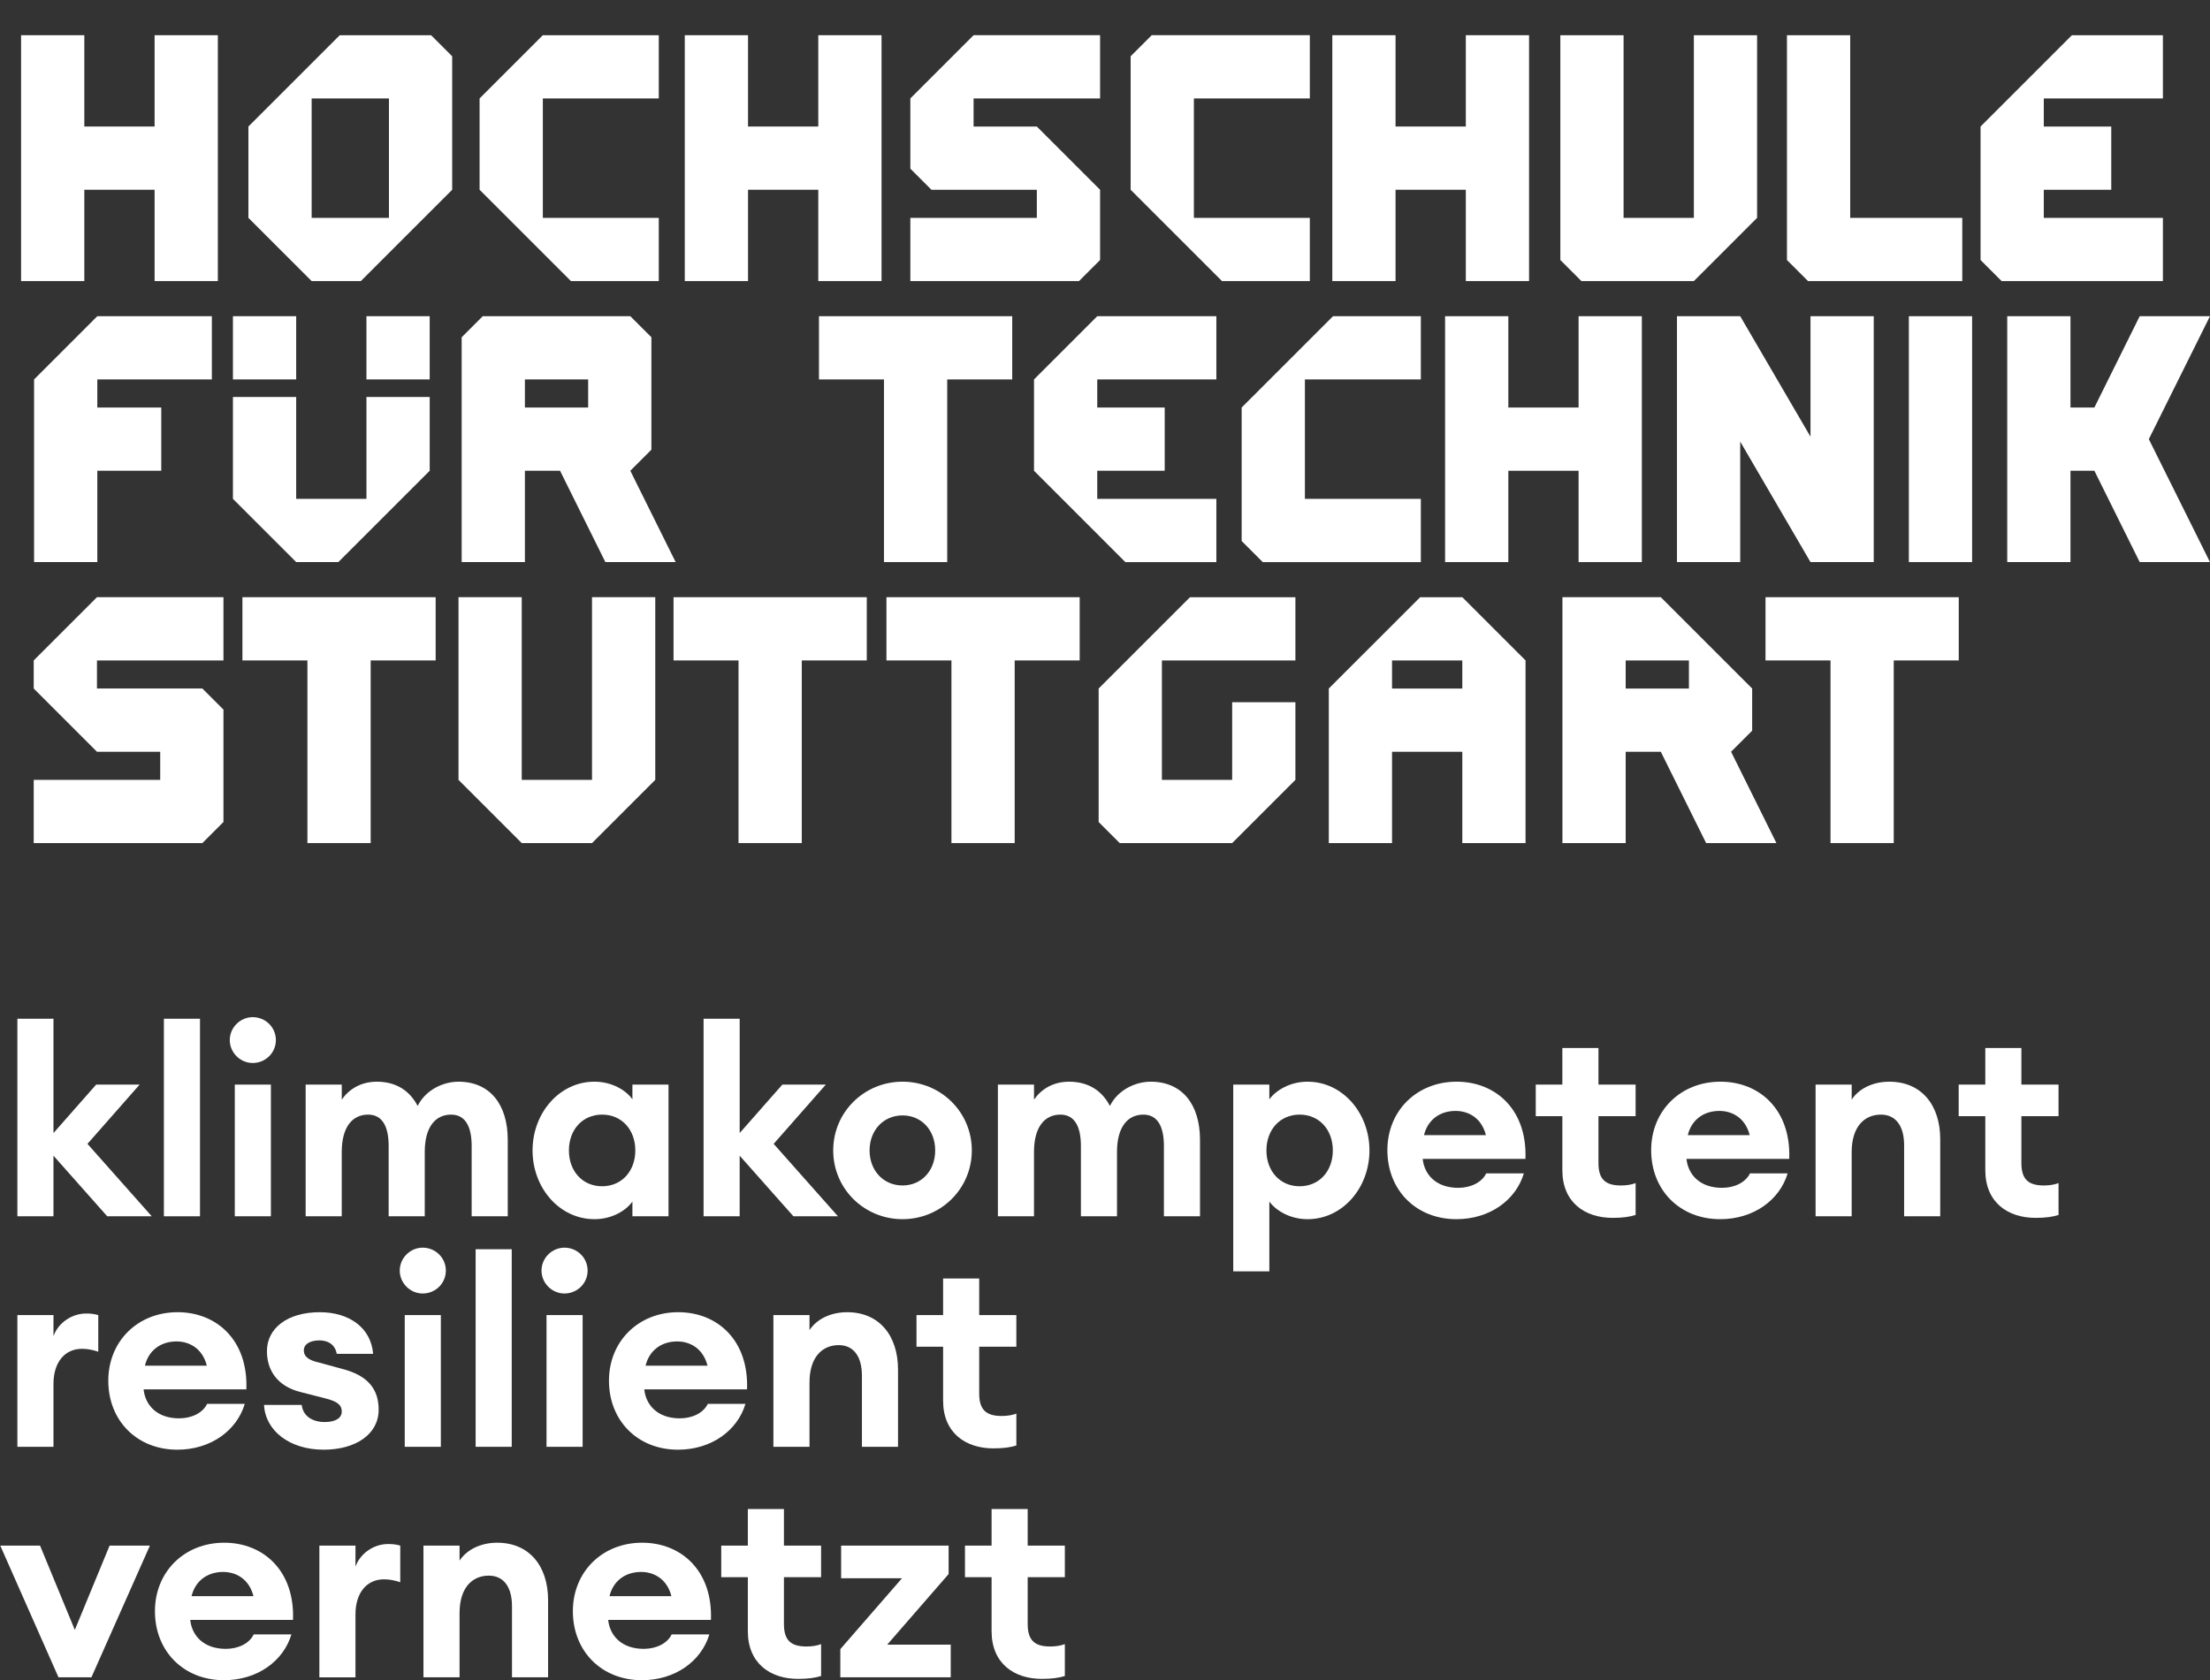
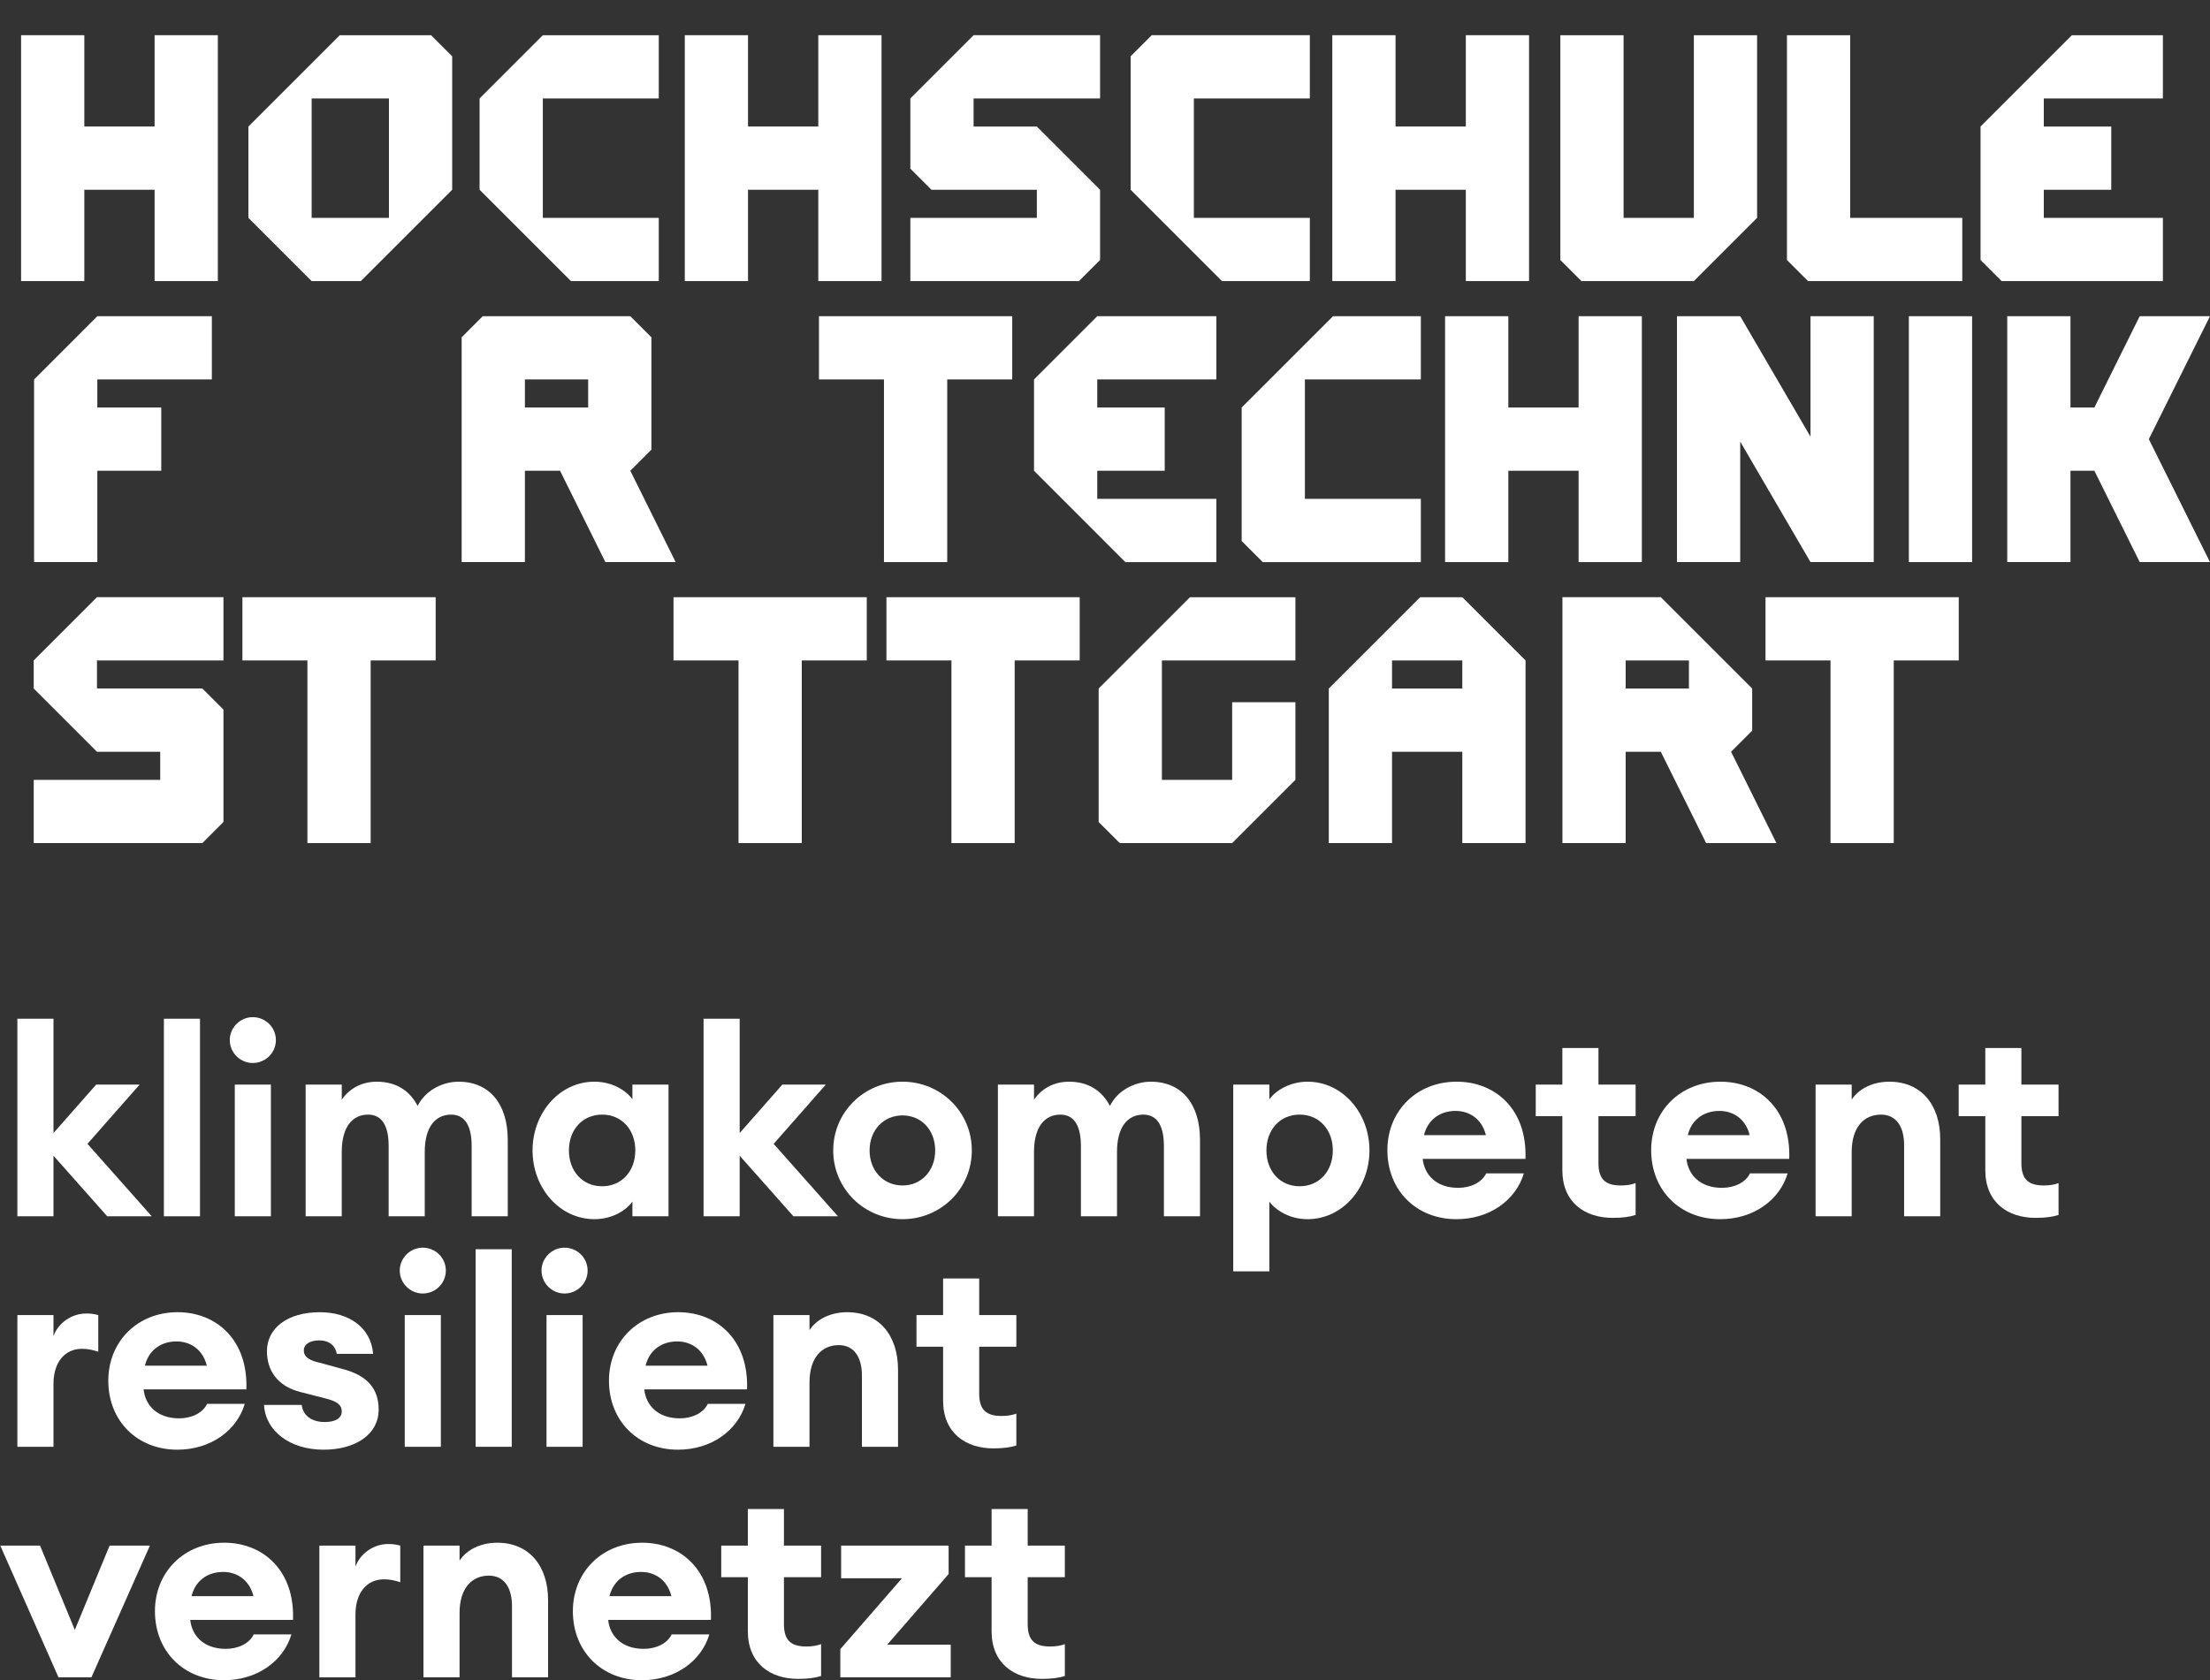
<svg xmlns="http://www.w3.org/2000/svg" id="Marke" version="1.1" viewBox="0 0 301.917 229.605">
  <rect x="0" y="0" width="301.917" height="229.605" fill="#333333" stroke="none" />
  <defs>
    <style>
      .st0 {
        fill: #fff;
      }
    </style>
  </defs>
  <path class="st0" d="M2.88,4.811h8.64v12.479h9.6V4.811h8.64v33.6h-8.64v-12.48h-9.6v12.48H2.88V4.811Z" />
  <path class="st0" d="M33.935,29.771v-12.48l12.48-12.479h12.479l2.88,2.88v18.239l-12.479,12.48h-6.72l-8.64-8.64ZM53.135,29.771V13.45h-10.56v16.32h10.56Z" />
  <path class="st0" d="M65.519,25.93v-12.479l8.64-8.64h15.84v8.64h-15.84v16.32h15.84v8.64h-12l-12.48-12.48Z" />
  <path class="st0" d="M93.55,4.811h8.64v12.479h9.6V4.811h8.64v33.6h-8.64v-12.48h-9.6v12.48h-8.64V4.811Z" />
  <path class="st0" d="M124.366,29.771h17.28v-3.841h-14.4l-2.88-2.88v-9.6l8.64-8.64h17.28v8.64h-17.28v3.84h8.64l8.64,8.64v9.601l-2.88,2.88h-23.04v-8.64Z" />
  <path class="st0" d="M154.461,25.93V7.69l2.88-2.88h21.6v8.64h-15.84v16.32h15.84v8.64h-12l-12.48-12.48Z" />
  <path class="st0" d="M182.012,4.811h8.64v12.479h9.6V4.811h8.639v33.6h-8.639v-12.48h-9.6v12.48h-8.64V4.811Z" />
  <path class="st0" d="M213.164,35.53V4.811h8.64v24.96h9.601V4.811h8.639v24.96l-8.639,8.64h-15.361l-2.88-2.88Z" />
  <path class="st0" d="M244.123,35.53V4.811h8.64v24.96h15.312v8.64h-21.072l-2.88-2.88Z" />
  <path class="st0" d="M270.571,35.53v-18.24l12.479-12.479h12.432v8.64h-16.271v3.84h9.216v8.64h-9.216v3.841h16.271v8.64h-22.03l-2.88-2.88Z" />
  <path class="st0" d="M4.655,51.851l8.639-8.64h15.648v8.64h-15.648v3.84h8.736v8.64h-8.736v12.48H4.655v-24.96Z" />
-   <path class="st0" d="M31.823,43.211h8.64v8.64h-8.64v-8.64ZM31.823,68.171v-13.92h8.64v13.92h9.6v-13.92h8.64v10.079l-12.479,12.48h-5.76l-8.64-8.64ZM50.062,43.211h8.64v8.64h-8.64v-8.64Z" />
  <path class="st0" d="M63.07,46.091l2.88-2.88h20.16l2.88,2.88v15.359l-2.88,2.88,6.192,12.48h-9.6l-6.192-12.48h-4.8v12.48h-8.64v-30.72ZM80.35,55.69v-3.84h-8.64v3.84h8.64Z" />
  <path class="st0" d="M120.764,51.851h-8.88v-8.64h26.4v8.64h-8.88v24.96h-8.64v-24.96Z" />
  <path class="st0" d="M141.26,64.33v-12.479l8.64-8.64h16.272v8.64h-16.272v3.84h9.216v8.64h-9.216v3.841h16.272v8.64h-12.432l-12.479-12.48Z" />
  <path class="st0" d="M169.628,73.931v-18.24l12.48-12.479h12v8.64h-15.84v16.32h15.84v8.64h-21.6l-2.88-2.88Z" />
  <path class="st0" d="M197.419,43.211h8.64v12.479h9.6v-12.479h8.64v33.6h-8.64v-12.48h-9.6v12.48h-8.64v-33.6Z" />
  <path class="st0" d="M229.098,43.211h8.64l9.601,16.464v-16.464h8.64v33.6h-8.64l-9.601-16.464v16.464h-8.64v-33.6Z" />
  <path class="st0" d="M260.777,43.211h8.64v33.6h-8.64v-33.6Z" />
  <path class="st0" d="M274.216,43.211h8.64v12.479h3.265l6.191-12.479h9.601l-8.353,16.8,8.353,16.8h-9.601l-6.191-12.48h-3.265v12.48h-8.64v-33.6Z" />
  <path class="st0" d="M4.607,106.57h17.28v-3.841h-8.64l-8.64-8.64v-3.84l8.64-8.64h17.28v8.64H13.247v3.84h14.4l2.88,2.88v15.36l-2.88,2.88H4.607v-8.64Z" />
  <path class="st0" d="M41.998,90.25h-8.88v-8.64h26.399v8.64h-8.879v24.96h-8.64v-24.96Z" />
-   <path class="st0" d="M62.638,106.57v-24.96h8.64v24.96h9.6v-24.96h8.64v24.96l-8.64,8.64h-9.6l-8.64-8.64Z" />
  <path class="st0" d="M100.894,90.25h-8.88v-8.64h26.399v8.64h-8.88v24.96h-8.64v-24.96Z" />
  <path class="st0" d="M129.98,90.25h-8.88v-8.64h26.4v8.64h-8.88v24.96h-8.64v-24.96Z" />
  <path class="st0" d="M150.092,112.33v-18.24l12.479-12.479h14.4v8.64h-18.24v16.32h9.6v-10.608h8.64v10.608l-8.64,8.64h-15.36l-2.879-2.88Z" />
  <path class="st0" d="M181.532,94.09l12.48-12.479h5.76l8.64,8.64v24.96h-8.64v-12.48h-9.6v12.48h-8.64v-21.12ZM199.771,94.09v-3.84h-9.6v3.84h9.6Z" />
  <path class="st0" d="M213.451,81.61h13.44l12.48,12.479v5.76l-2.881,2.88,6.193,12.48h-9.602l-6.191-12.48h-4.8v12.48h-8.64v-33.6ZM230.73,94.09v-3.84h-8.64v3.84h8.64Z" />
  <path class="st0" d="M250.074,90.25h-8.88v-8.64h26.399v8.64h-8.88v24.96h-8.64v-24.96Z" />
  <path class="st0" d="M2.375,139.213h4.931v15.622l5.831-6.623h5.939l-7.127,8.1,8.783,9.898h-6.083l-7.343-8.279v8.279H2.375v-26.997Z" />
  <path class="st0" d="M22.391,139.213h4.932v26.997h-4.932v-26.997Z" />
  <path class="st0" d="M34.522,145.261c-1.691,0-3.131-1.404-3.131-3.132s1.44-3.132,3.131-3.132c1.764,0,3.168,1.404,3.168,3.132s-1.404,3.132-3.168,3.132ZM32.075,148.212h4.932v17.998h-4.932v-17.998Z" />
  <path class="st0" d="M41.759,148.212h4.932v2.052c.972-1.403,2.592-2.447,4.787-2.447,2.628,0,4.499,1.224,5.579,3.312,1.116-2.231,3.527-3.312,5.579-3.312,4.284,0,6.731,3.096,6.731,7.955v10.438h-4.932v-9.61c0-2.664-.864-4.284-2.808-4.284-2.124,0-3.6,1.656-3.6,5.111v8.783h-4.931v-9.61c0-2.664-.864-4.284-2.808-4.284-2.124,0-3.6,1.656-3.6,5.111v8.783h-4.932v-17.998Z" />
  <path class="st0" d="M81.213,147.816c2.484,0,4.392,1.26,5.184,2.411v-2.016h4.931v17.998h-4.931v-2.016c-.792,1.151-2.7,2.411-5.184,2.411-4.787,0-8.459-4.283-8.459-9.395s3.672-9.395,8.459-9.395ZM82.257,152.315c-2.7,0-4.535,2.088-4.535,4.896s1.835,4.896,4.535,4.896,4.536-2.088,4.536-4.896-1.836-4.896-4.536-4.896Z" />
  <path class="st0" d="M96.118,139.213h4.932v15.622l5.831-6.623h5.939l-7.127,8.1,8.783,9.898h-6.083l-7.343-8.279v8.279h-4.932v-26.997Z" />
  <path class="st0" d="M123.297,166.605c-5.219,0-9.467-4.139-9.467-9.395s4.248-9.395,9.467-9.395,9.467,4.14,9.467,9.395-4.248,9.395-9.467,9.395ZM123.297,161.998c2.592,0,4.463-2.016,4.463-4.787s-1.872-4.787-4.463-4.787-4.5,2.016-4.5,4.787,1.908,4.787,4.5,4.787Z" />
  <path class="st0" d="M136.329,148.212h4.932v2.052c.972-1.403,2.592-2.447,4.787-2.447,2.628,0,4.5,1.224,5.58,3.312,1.115-2.231,3.527-3.312,5.579-3.312,4.284,0,6.731,3.096,6.731,7.955v10.438h-4.932v-9.61c0-2.664-.864-4.284-2.808-4.284-2.124,0-3.6,1.656-3.6,5.111v8.783h-4.931v-9.61c0-2.664-.864-4.284-2.808-4.284-2.124,0-3.6,1.656-3.6,5.111v8.783h-4.932v-17.998Z" />
  <path class="st0" d="M168.477,148.212h4.932v2.016c.828-1.151,2.736-2.411,5.219-2.411,4.788,0,8.459,4.283,8.459,9.395s-3.671,9.395-8.459,9.395c-2.483,0-4.392-1.26-5.219-2.411v9.539h-4.932v-25.521ZM177.548,152.315c-2.7,0-4.536,2.088-4.536,4.896s1.836,4.896,4.536,4.896,4.535-2.088,4.535-4.896-1.836-4.896-4.535-4.896Z" />
  <path class="st0" d="M198.967,166.605c-5.507,0-9.431-3.959-9.431-9.431,0-5.363,3.996-9.358,9.467-9.358,5.291,0,9.646,3.779,9.395,10.547h-14.038c.216,2.123,1.8,3.959,4.859,3.959,1.727,0,3.239-.756,3.815-1.979h5.147c-1.08,3.636-4.644,6.263-9.214,6.263ZM194.54,155.123h8.458c-.612-2.411-2.447-3.312-4.139-3.312-2.268,0-3.852,1.332-4.32,3.312Z" />
  <path class="st0" d="M220.315,166.426c-3.815,0-6.875-2.124-6.875-6.515v-7.38h-3.635v-4.319h3.635v-5.003h4.932v5.003h5.075v4.319h-5.075v6.407c0,2.196.936,3.06,3.06,3.06.792,0,1.439-.107,2.016-.323v4.355c-.792.252-1.764.396-3.132.396Z" />
  <path class="st0" d="M235.003,166.605c-5.508,0-9.431-3.959-9.431-9.431,0-5.363,3.995-9.358,9.467-9.358,5.291,0,9.646,3.779,9.395,10.547h-14.038c.216,2.123,1.8,3.959,4.859,3.959,1.728,0,3.239-.756,3.815-1.979h5.147c-1.08,3.636-4.644,6.263-9.215,6.263ZM230.575,155.123h8.459c-.611-2.411-2.447-3.312-4.14-3.312-2.268,0-3.852,1.332-4.319,3.312Z" />
  <path class="st0" d="M248.036,148.212h4.931v2.052c.937-1.439,2.808-2.447,5.147-2.447,4.355,0,6.947,3.167,6.947,7.847v10.547h-4.932v-9.719c0-2.592-1.115-4.176-3.167-4.176-2.268,0-3.996,1.656-3.996,5.111v8.783h-4.931v-17.998Z" />
  <path class="st0" d="M278.094,166.426c-3.815,0-6.874-2.124-6.874-6.515v-7.38h-3.636v-4.319h3.636v-5.003h4.93v5.003h5.075v4.319h-5.075v6.407c0,2.196.937,3.06,3.06,3.06.792,0,1.44-.107,2.016-.323v4.355c-.791.252-1.764.396-3.131.396Z" />
  <path class="st0" d="M2.375,179.712h4.931v2.88c.612-1.764,2.448-3.096,4.463-3.096.504,0,1.044.036,1.656.216v5.004c-.756-.252-1.44-.396-2.231-.396-2.34,0-3.888,1.836-3.888,4.788v8.603H2.375v-17.998Z" />
  <path class="st0" d="M24.226,198.105c-5.507,0-9.431-3.959-9.431-9.431,0-5.363,3.996-9.358,9.467-9.358,5.292,0,9.647,3.779,9.395,10.547h-14.038c.216,2.123,1.8,3.959,4.859,3.959,1.728,0,3.239-.756,3.815-1.979h5.147c-1.08,3.636-4.644,6.263-9.215,6.263ZM19.798,186.623h8.459c-.612-2.411-2.448-3.312-4.139-3.312-2.268,0-3.852,1.332-4.32,3.312Z" />
  <path class="st0" d="M44.206,198.105c-4.644,0-7.955-2.591-8.135-6.119h5.147c.18,1.584,1.547,2.34,3.131,2.34,1.548,0,2.34-.576,2.34-1.439,0-.937-.684-1.404-2.268-1.8l-3.383-.864c-3.132-.792-4.571-2.951-4.571-5.579,0-3.096,2.735-5.327,7.235-5.327,3.959,0,6.983,2.088,7.271,5.688h-4.967c-.252-1.368-1.296-1.836-2.375-1.836-1.26,0-2.124.504-2.124,1.367,0,1.009.972,1.404,2.052,1.656l3.167.864c3.528.899,5.003,2.771,5.003,5.579,0,3.384-3.167,5.471-7.523,5.471Z" />
  <path class="st0" d="M57.742,176.761c-1.691,0-3.131-1.404-3.131-3.132s1.44-3.132,3.131-3.132c1.764,0,3.168,1.404,3.168,3.132s-1.404,3.132-3.168,3.132ZM55.294,179.712h4.932v17.998h-4.932v-17.998Z" />
  <path class="st0" d="M64.978,170.713h4.932v26.997h-4.932v-26.997Z" />
  <path class="st0" d="M77.109,176.761c-1.691,0-3.131-1.404-3.131-3.132s1.44-3.132,3.131-3.132c1.764,0,3.168,1.404,3.168,3.132s-1.404,3.132-3.168,3.132ZM74.662,179.712h4.932v17.998h-4.932v-17.998Z" />
  <path class="st0" d="M92.625,198.105c-5.507,0-9.431-3.959-9.431-9.431,0-5.363,3.996-9.358,9.467-9.358,5.292,0,9.647,3.779,9.395,10.547h-14.038c.216,2.123,1.8,3.959,4.859,3.959,1.728,0,3.239-.756,3.815-1.979h5.147c-1.08,3.636-4.644,6.263-9.215,6.263ZM88.197,186.623h8.459c-.612-2.411-2.448-3.312-4.139-3.312-2.268,0-3.852,1.332-4.32,3.312Z" />
  <path class="st0" d="M105.657,179.712h4.932v2.052c.936-1.439,2.808-2.447,5.147-2.447,4.355,0,6.947,3.167,6.947,7.847v10.547h-4.931v-9.719c0-2.592-1.116-4.176-3.167-4.176-2.268,0-3.996,1.656-3.996,5.111v8.783h-4.932v-17.998Z" />
  <path class="st0" d="M135.716,197.926c-3.815,0-6.875-2.124-6.875-6.515v-7.38h-3.635v-4.319h3.635v-5.003h4.932v5.003h5.075v4.319h-5.075v6.407c0,2.196.936,3.06,3.06,3.06.792,0,1.439-.107,2.016-.323v4.355c-.792.252-1.764.396-3.132.396Z" />
  <path class="st0" d="M.036,211.212h5.435l4.751,11.519,4.751-11.519h5.507l-7.991,17.998h-4.499L.036,211.212Z" />
  <path class="st0" d="M30.598,229.605c-5.507,0-9.431-3.959-9.431-9.431,0-5.363,3.996-9.358,9.467-9.358,5.292,0,9.647,3.779,9.395,10.547h-14.038c.216,2.123,1.8,3.959,4.859,3.959,1.728,0,3.239-.756,3.815-1.979h5.147c-1.08,3.636-4.644,6.263-9.215,6.263ZM26.17,218.123h8.459c-.612-2.411-2.448-3.312-4.139-3.312-2.268,0-3.852,1.332-4.32,3.312Z" />
  <path class="st0" d="M43.631,211.212h4.932v2.88c.612-1.764,2.448-3.096,4.463-3.096.504,0,1.044.036,1.655.216v5.004c-.755-.252-1.439-.396-2.231-.396-2.34,0-3.888,1.836-3.888,4.788v8.603h-4.932v-17.998Z" />
  <path class="st0" d="M57.85,211.212h4.932v2.052c.936-1.439,2.808-2.447,5.147-2.447,4.355,0,6.947,3.167,6.947,7.847v10.547h-4.931v-9.719c0-2.592-1.116-4.176-3.167-4.176-2.268,0-3.996,1.656-3.996,5.111v8.783h-4.932v-17.998Z" />
  <path class="st0" d="M87.693,229.605c-5.507,0-9.431-3.959-9.431-9.431,0-5.363,3.996-9.358,9.467-9.358,5.292,0,9.647,3.779,9.395,10.547h-14.038c.216,2.123,1.8,3.959,4.859,3.959,1.728,0,3.239-.756,3.815-1.979h5.147c-1.08,3.636-4.644,6.263-9.215,6.263ZM83.266,218.123h8.459c-.612-2.411-2.448-3.312-4.139-3.312-2.268,0-3.852,1.332-4.32,3.312Z" />
  <path class="st0" d="M109.041,229.426c-3.815,0-6.875-2.124-6.875-6.515v-7.38h-3.635v-4.319h3.635v-5.003h4.931v5.003h5.075v4.319h-5.075v6.407c0,2.196.936,3.06,3.06,3.06.792,0,1.439-.107,2.016-.323v4.355c-.792.252-1.764.396-3.132.396Z" />
  <path class="st0" d="M114.801,225.358l8.423-9.683h-8.315v-4.464h14.686v3.888l-8.387,9.646h8.675v4.464h-15.083v-3.852Z" />
  <path class="st0" d="M142.34,229.426c-3.815,0-6.875-2.124-6.875-6.515v-7.38h-3.636v-4.319h3.636v-5.003h4.932v5.003h5.075v4.319h-5.075v6.407c0,2.196.936,3.06,3.06,3.06.792,0,1.439-.107,2.016-.323v4.355c-.792.252-1.764.396-3.132.396Z" />
</svg>